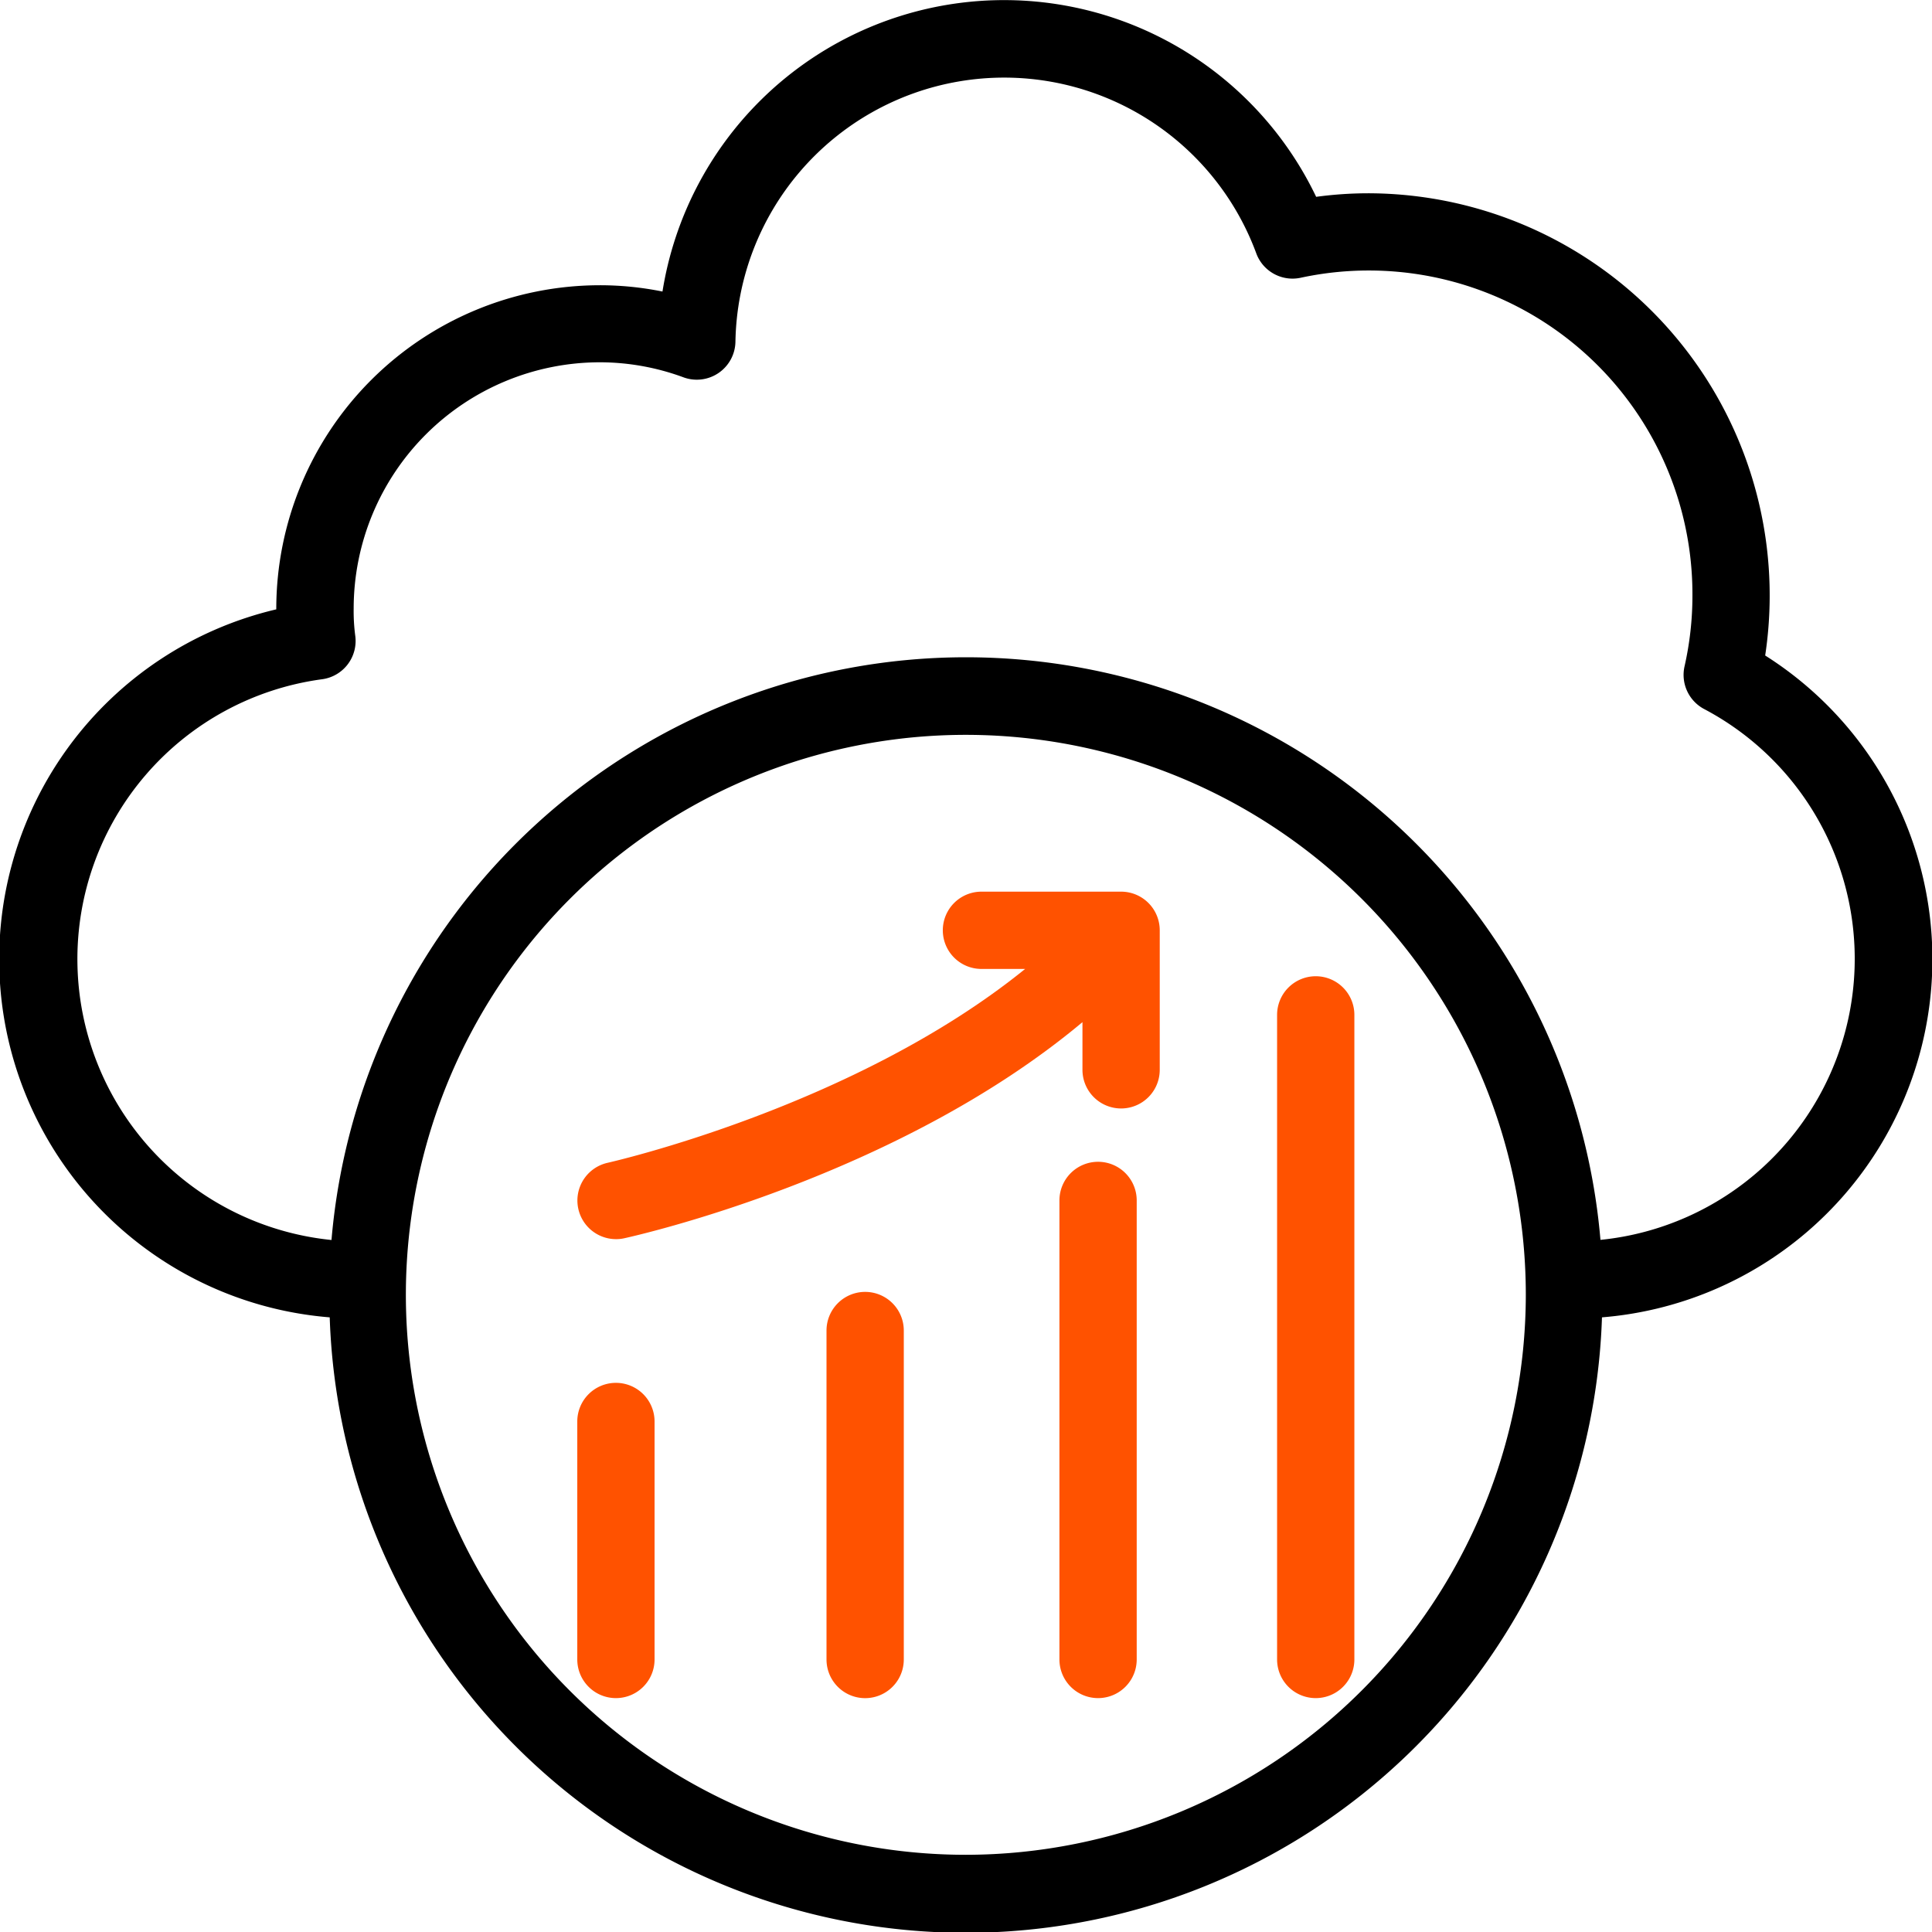
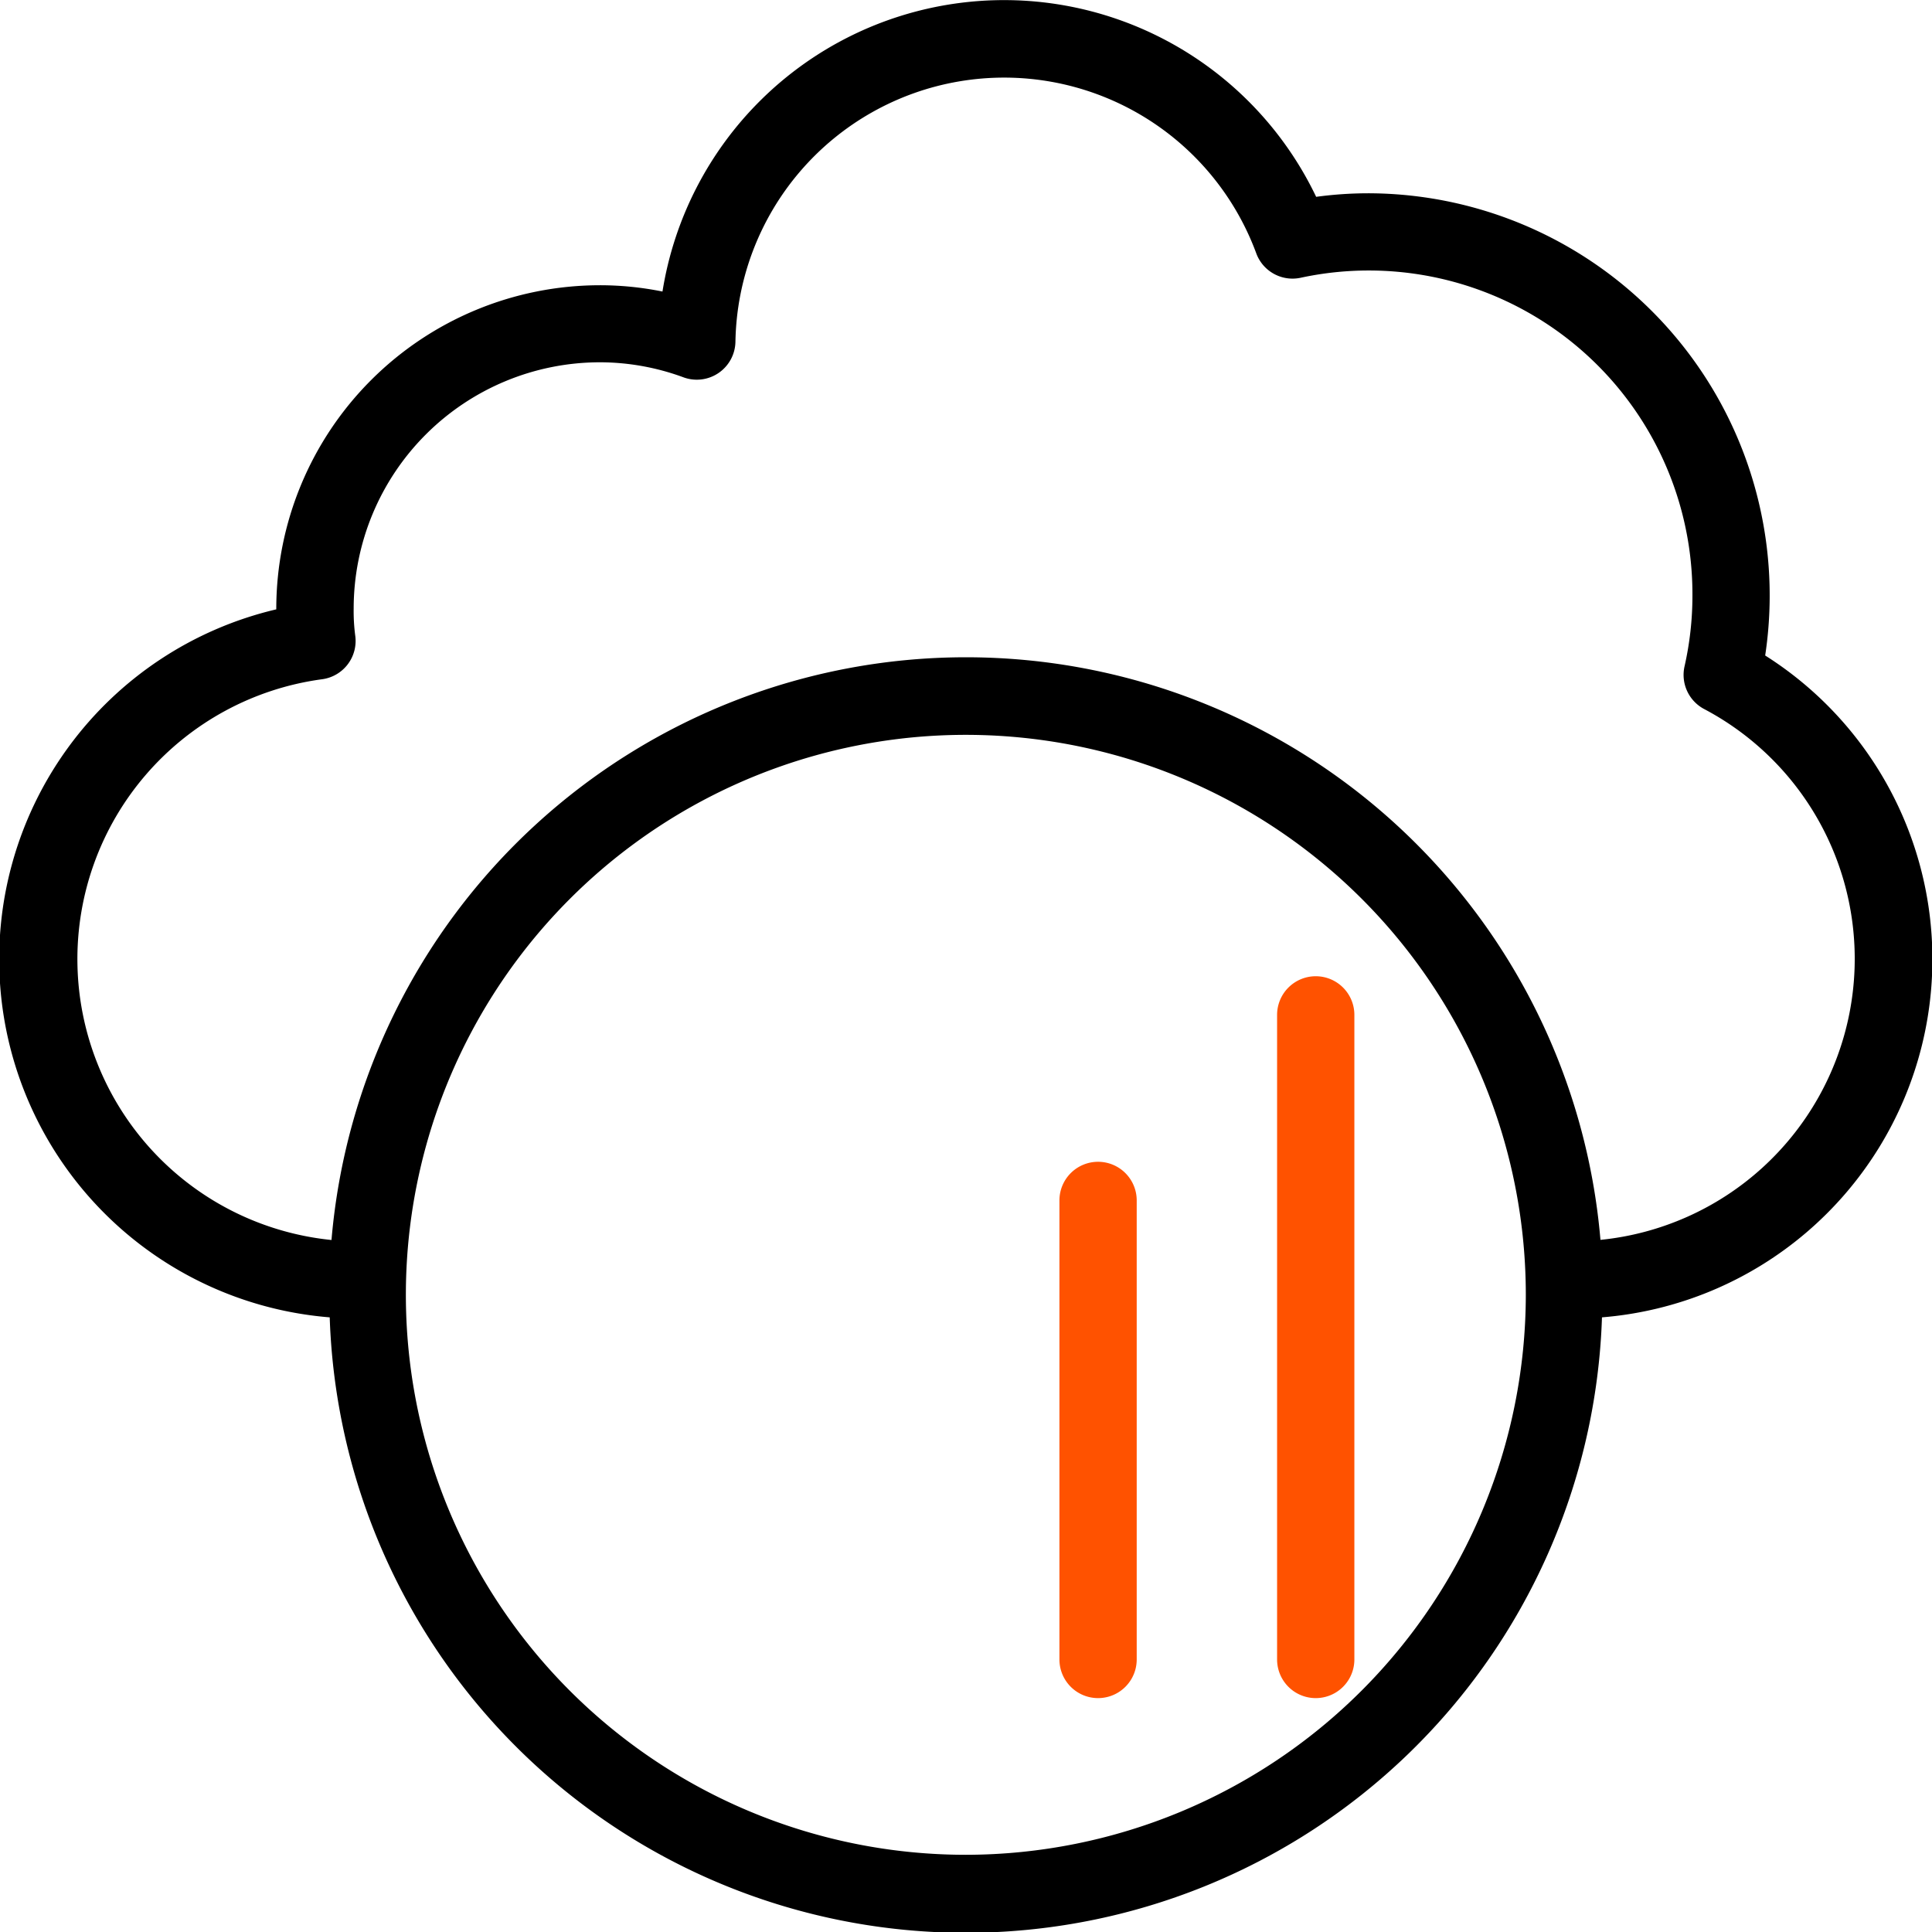
<svg xmlns="http://www.w3.org/2000/svg" width="50" height="50.004" viewBox="0 0 50 50.004">
  <g id="growth" transform="translate(-3 -2.998)">
    <path id="Path_1" data-name="Path 1" d="M48.683,19.961A10.409,10.409,0,0,0,38.39,8a10.1,10.1,0,0,0-1.328.092,8.952,8.952,0,0,0-16.917,2.451,8.178,8.178,0,0,0-1.625-.163,8.38,8.38,0,0,0-8.37,8.37v.018a9.3,9.3,0,0,0,1.383,18.323,16.472,16.472,0,0,0,32.926,0,9.3,9.3,0,0,0,4.225-17.128ZM28,51A14.492,14.492,0,1,1,42.488,36.51,14.508,14.508,0,0,1,28,51Zm16.42-15.911a16.48,16.48,0,0,0-32.841,0,7.307,7.307,0,0,1-.244-14.512,1,1,0,0,0,.858-1.133,4.851,4.851,0,0,1-.04-.7,6.377,6.377,0,0,1,6.37-6.37,6.269,6.269,0,0,1,2.165.389,1,1,0,0,0,1.345-.92A6.955,6.955,0,0,1,35.512,9.554a1,1,0,0,0,1.141.634A8.376,8.376,0,0,1,46.8,18.407a8.283,8.283,0,0,1-.205,1.839,1,1,0,0,0,.505,1.1,7.31,7.31,0,0,1-2.684,13.74Z" />
    <path id="Path_2" data-name="Path 2" d="M31.418,33.065a1,1,0,0,0-1,1v11.88a1,1,0,0,0,2,0V34.065A1,1,0,0,0,31.418,33.065Z" fill="#ff5200" />
-     <path id="Path_3" data-name="Path 3" d="M18.94,38.786a1,1,0,0,0-1,1v6.159a1,1,0,0,0,2,0V39.786A1,1,0,0,0,18.94,38.786Z" fill="#ff5200" />
-     <path id="Path_4" data-name="Path 4" d="M25.39,36.432a1,1,0,0,0-1,1v8.514a1,1,0,0,0,2,0V37.432A1,1,0,0,0,25.39,36.432Z" fill="#ff5200" />
    <path id="Path_5" data-name="Path 5" d="M37.051,28.263a1,1,0,0,0-1,1V45.945a1,1,0,0,0,2,0V29.263A1,1,0,0,0,37.051,28.263Z" fill="#ff5200" />
-     <path id="Path_6" data-name="Path 6" d="M32.011,26.074H28.4a1,1,0,0,0,0,2H29.53c-4.408,3.573-10.734,5-10.8,5.016a1,1,0,0,0,.212,1.977.944.944,0,0,0,.214-.023c.308-.067,7.071-1.584,11.858-5.593v1.234a1,1,0,0,0,2,0V27.074A1,1,0,0,0,32.011,26.074Z" fill="#ff5200" />
  </g>
</svg>